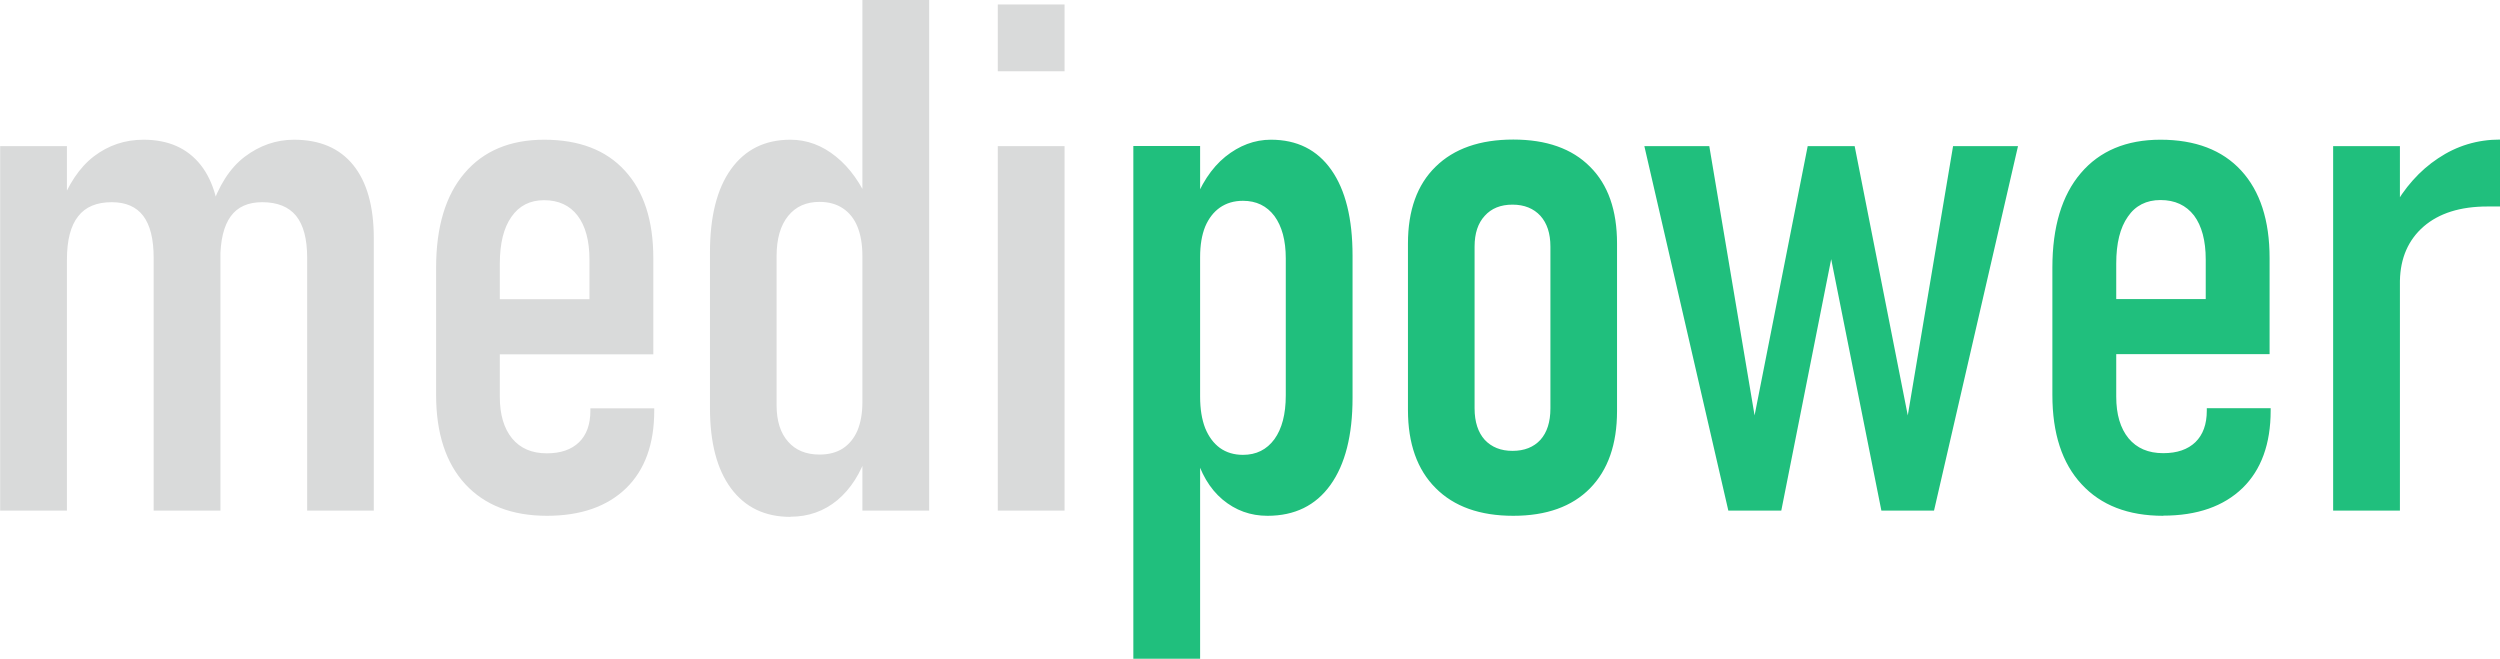
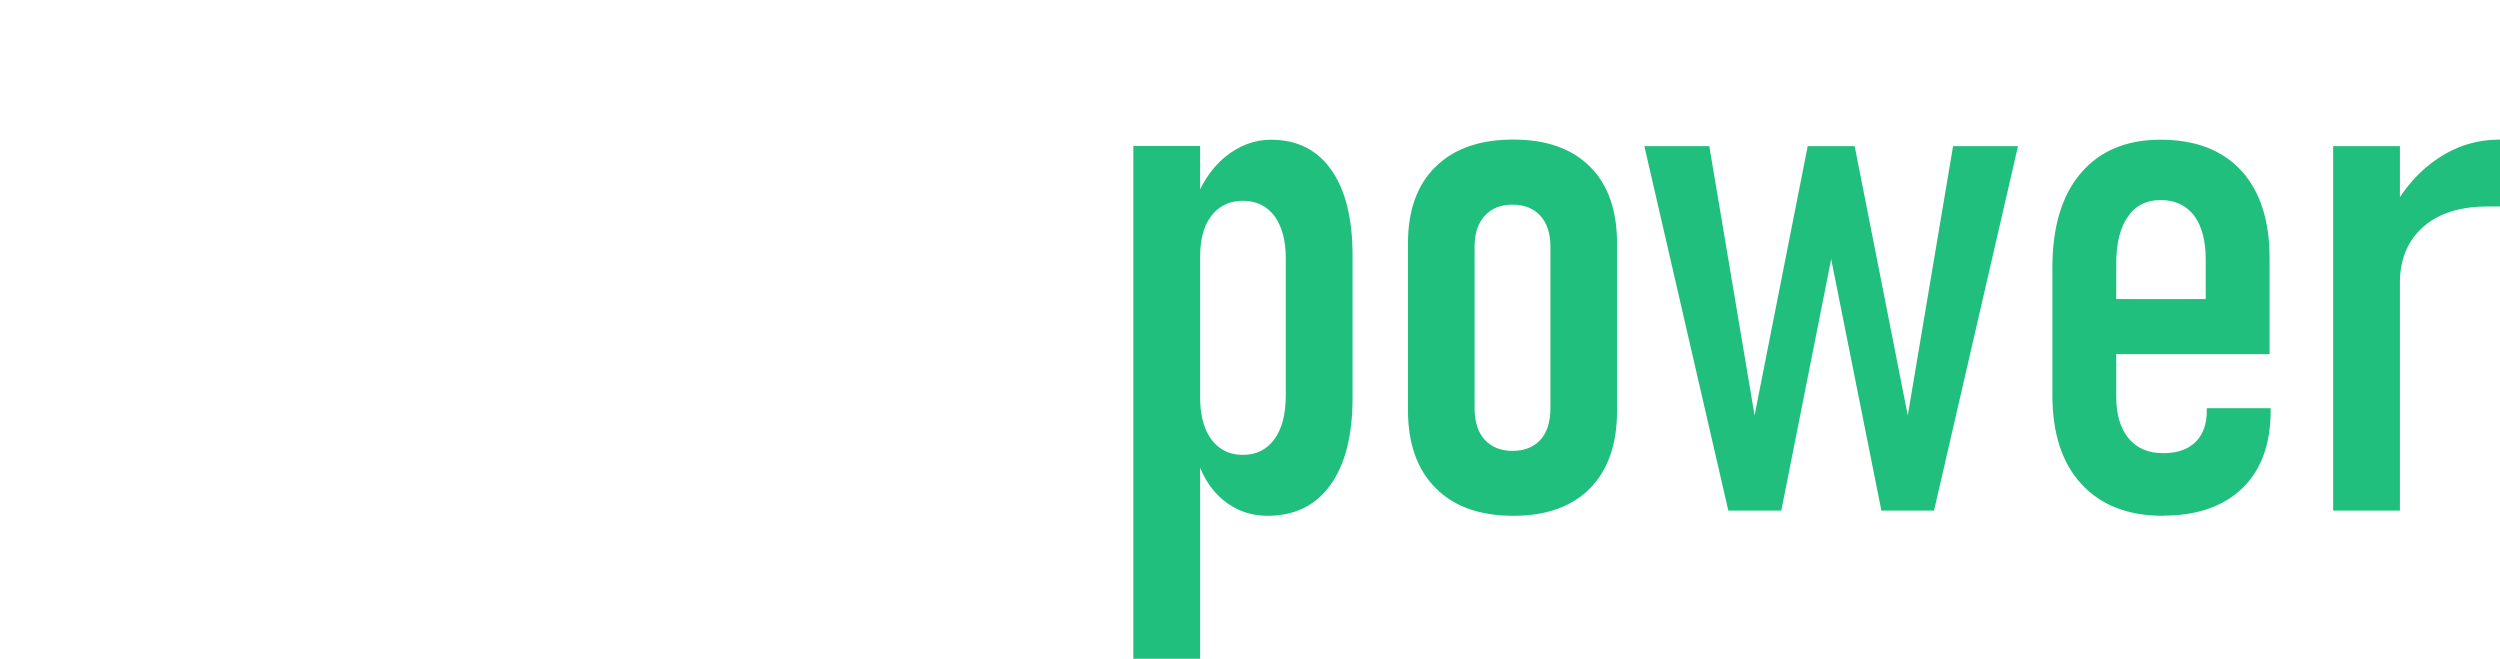
<svg xmlns="http://www.w3.org/2000/svg" xml:space="preserve" width="24.581mm" height="6.477mm" version="1.1" style="shape-rendering:geometricPrecision; text-rendering:geometricPrecision; image-rendering:optimizeQuality; fill-rule:evenodd; clip-rule:evenodd" viewBox="0 0 162.86 42.91">
  <defs>
    <style type="text/css"> .fil1 {fill:#D9DADA;fill-rule:nonzero} .fil0 {fill:#20BF7D;fill-rule:nonzero} </style>
  </defs>
  <g id="Слой_x0020_1">
    <g id="_2046655317744">
      <path class="fil0" d="M162.86 13.45c-0.11,0 -0.22,0 -0.34,0 -0.12,0 -0.28,0 -0.48,0 -1.77,0 -3.15,0.44 -4.15,1.3 -1,0.87 -1.52,2.05 -1.55,3.54l-0.48 -4.65c0.77,-1.41 1.76,-2.53 2.97,-3.33 1.21,-0.81 2.55,-1.22 4.04,-1.22 0,0 0,0 0,0 0,0 0,0 0,0l0 4.35zm-10.87 19.81l0 -23.74 4.35 0 0 23.74 -4.35 0zm-11.07 0.34c-2.29,0 -4.06,-0.69 -5.32,-2.06 -1.27,-1.37 -1.9,-3.31 -1.9,-5.81l0 -8.3c0,-2.65 0.62,-4.71 1.85,-6.15 1.23,-1.45 2.97,-2.18 5.19,-2.18 2.27,0 4.03,0.67 5.26,2.01 1.23,1.34 1.85,3.24 1.85,5.7l0 6.26 -11.12 0 0 -3.59 6.96 0 0 -2.58c0,-1.23 -0.26,-2.19 -0.76,-2.86 -0.52,-0.67 -1.24,-1.01 -2.19,-1.01 -0.91,0 -1.63,0.36 -2.12,1.08 -0.51,0.72 -0.76,1.74 -0.76,3.06l0 8.67c0,1.16 0.27,2.06 0.8,2.71 0.54,0.65 1.29,0.97 2.26,0.97 0.91,0 1.6,-0.24 2.1,-0.72 0.49,-0.48 0.74,-1.16 0.74,-2.05l0 -0.16 4.16 0 0 0.16c0,2.16 -0.61,3.85 -1.83,5.04 -1.23,1.19 -2.95,1.8 -5.18,1.8zm-28.33 -0.34l-5.47 -23.74 4.23 0 2.95 17.54 3.46 -17.54 3.06 0 3.46 17.54 2.95 -17.54 4.23 0 -5.47 23.74 -3.43 0 -3.27 -16.38 -3.25 16.38 -3.45 0zm-14.06 -3.89c0.77,0 1.38,-0.24 1.82,-0.72 0.43,-0.48 0.65,-1.16 0.65,-2.05l0 -10.54c0,-0.86 -0.22,-1.52 -0.65,-2 -0.44,-0.48 -1.05,-0.73 -1.82,-0.73 -0.77,0 -1.37,0.24 -1.81,0.73 -0.44,0.48 -0.66,1.14 -0.66,2l0 10.54c0,0.89 0.23,1.57 0.66,2.05 0.45,0.48 1.05,0.72 1.81,0.72zm0.05 4.23c-2.17,0 -3.86,-0.6 -5.06,-1.81 -1.2,-1.2 -1.8,-2.9 -1.8,-5.08l0 -10.85c0,-2.16 0.6,-3.83 1.8,-5 1.2,-1.18 2.89,-1.77 5.06,-1.77 2.16,0 3.83,0.59 5,1.77 1.18,1.17 1.76,2.84 1.76,5l0 10.92c0,2.16 -0.59,3.84 -1.76,5.03 -1.17,1.19 -2.84,1.79 -5,1.79zm-16.01 0c-1.11,0 -2.08,-0.35 -2.93,-1.06 -0.84,-0.71 -1.43,-1.72 -1.78,-3.01l0.32 -3.68c0,0.79 0.11,1.47 0.33,2.04 0.23,0.56 0.55,0.99 0.96,1.29 0.42,0.3 0.92,0.45 1.5,0.45 0.87,0 1.55,-0.34 2.05,-1.02 0.49,-0.68 0.74,-1.63 0.74,-2.85l0 -8.93c0,-1.17 -0.25,-2.09 -0.74,-2.76 -0.5,-0.66 -1.18,-0.99 -2.05,-0.99 -0.58,0 -1.08,0.15 -1.5,0.44 -0.41,0.29 -0.73,0.7 -0.96,1.24 -0.22,0.55 -0.33,1.2 -0.33,1.98l-0.48 -3.29c0.51,-1.42 1.21,-2.5 2.12,-3.24 0.91,-0.73 1.9,-1.11 2.97,-1.11 1.71,0 3.02,0.66 3.94,1.97 0.92,1.31 1.38,3.17 1.38,5.58l0 9.27c0,2.44 -0.48,4.33 -1.44,5.67 -0.96,1.34 -2.33,2.01 -4.1,2.01zm-8.74 9.31l0 -33.4 4.35 0 0 33.4 -4.35 0z" />
-       <path class="fil1" d="M65 33.26l0 -23.74 4.35 0 0 23.74 -4.35 0zm0 -28.62l0 -4.35 4.35 0 0 4.35 -4.35 0zm-13.51 29.03c-1.66,0 -2.95,-0.62 -3.87,-1.86 -0.91,-1.23 -1.37,-2.97 -1.37,-5.23l0 -10.13c0,-2.33 0.45,-4.15 1.37,-5.43 0.92,-1.28 2.21,-1.92 3.87,-1.92 1.08,0 2.07,0.37 2.97,1.1 0.91,0.73 1.63,1.76 2.2,3.08l-0.48 3.39c0,-0.75 -0.11,-1.38 -0.32,-1.9 -0.21,-0.52 -0.53,-0.92 -0.95,-1.2 -0.42,-0.28 -0.93,-0.42 -1.52,-0.42 -0.87,0 -1.55,0.3 -2.05,0.92 -0.5,0.62 -0.75,1.49 -0.75,2.62l0 9.7c0,1.02 0.25,1.82 0.75,2.38 0.49,0.56 1.17,0.84 2.05,0.84 0.59,0 1.1,-0.13 1.52,-0.4 0.41,-0.27 0.73,-0.66 0.95,-1.17 0.21,-0.51 0.32,-1.12 0.32,-1.83l0.32 3.31c-0.43,1.31 -1.08,2.33 -1.95,3.06 -0.87,0.72 -1.89,1.08 -3.06,1.08zm4.69 -0.41l0 -33.26 4.35 0 0 33.26 -4.35 0zm-20.54 0.34c-2.29,0 -4.06,-0.69 -5.33,-2.06 -1.26,-1.37 -1.9,-3.31 -1.9,-5.81l0 -8.3c0,-2.65 0.62,-4.71 1.85,-6.15 1.23,-1.45 2.97,-2.18 5.19,-2.18 2.27,0 4.03,0.67 5.26,2.02 1.23,1.34 1.85,3.24 1.85,5.7l0 6.26 -11.12 0 0 -3.59 6.96 0 0 -2.58c0,-1.23 -0.26,-2.19 -0.77,-2.86 -0.51,-0.67 -1.24,-1.01 -2.19,-1.01 -0.91,0 -1.62,0.36 -2.12,1.08 -0.51,0.72 -0.76,1.74 -0.76,3.06l0 8.67c0,1.16 0.27,2.06 0.8,2.71 0.54,0.65 1.29,0.97 2.26,0.97 0.91,0 1.6,-0.24 2.1,-0.72 0.49,-0.48 0.74,-1.16 0.74,-2.05l0 -0.16 4.16 0 0 0.16c0,2.16 -0.61,3.85 -1.83,5.04 -1.23,1.19 -2.94,1.8 -5.18,1.8zm-25.63 -0.34l0 -16.47c0,-1.23 -0.23,-2.13 -0.68,-2.73 -0.45,-0.59 -1.13,-0.89 -2.05,-0.89 -0.98,0 -1.71,0.3 -2.19,0.92 -0.49,0.62 -0.73,1.56 -0.73,2.83l-0.48 -3.4c0.56,-1.51 1.3,-2.62 2.24,-3.34 0.95,-0.72 2.02,-1.08 3.23,-1.08 1.62,0 2.85,0.55 3.72,1.64 0.86,1.09 1.29,2.67 1.29,4.75l0 17.77 -4.34 0zm-10 0l0 -23.74 4.35 0 0 23.74 -4.35 0zm20 0l0 -16.47c0,-1.23 -0.24,-2.13 -0.72,-2.73 -0.48,-0.59 -1.22,-0.89 -2.21,-0.89 -0.91,0 -1.6,0.3 -2.05,0.92 -0.45,0.62 -0.68,1.56 -0.68,2.83l-0.62 -3.27c0.51,-1.55 1.24,-2.7 2.21,-3.44 0.97,-0.73 2.04,-1.11 3.21,-1.11 1.68,0 2.97,0.55 3.86,1.65 0.89,1.1 1.34,2.69 1.34,4.76l0 17.75 -4.34 0z" />
    </g>
  </g>
</svg>